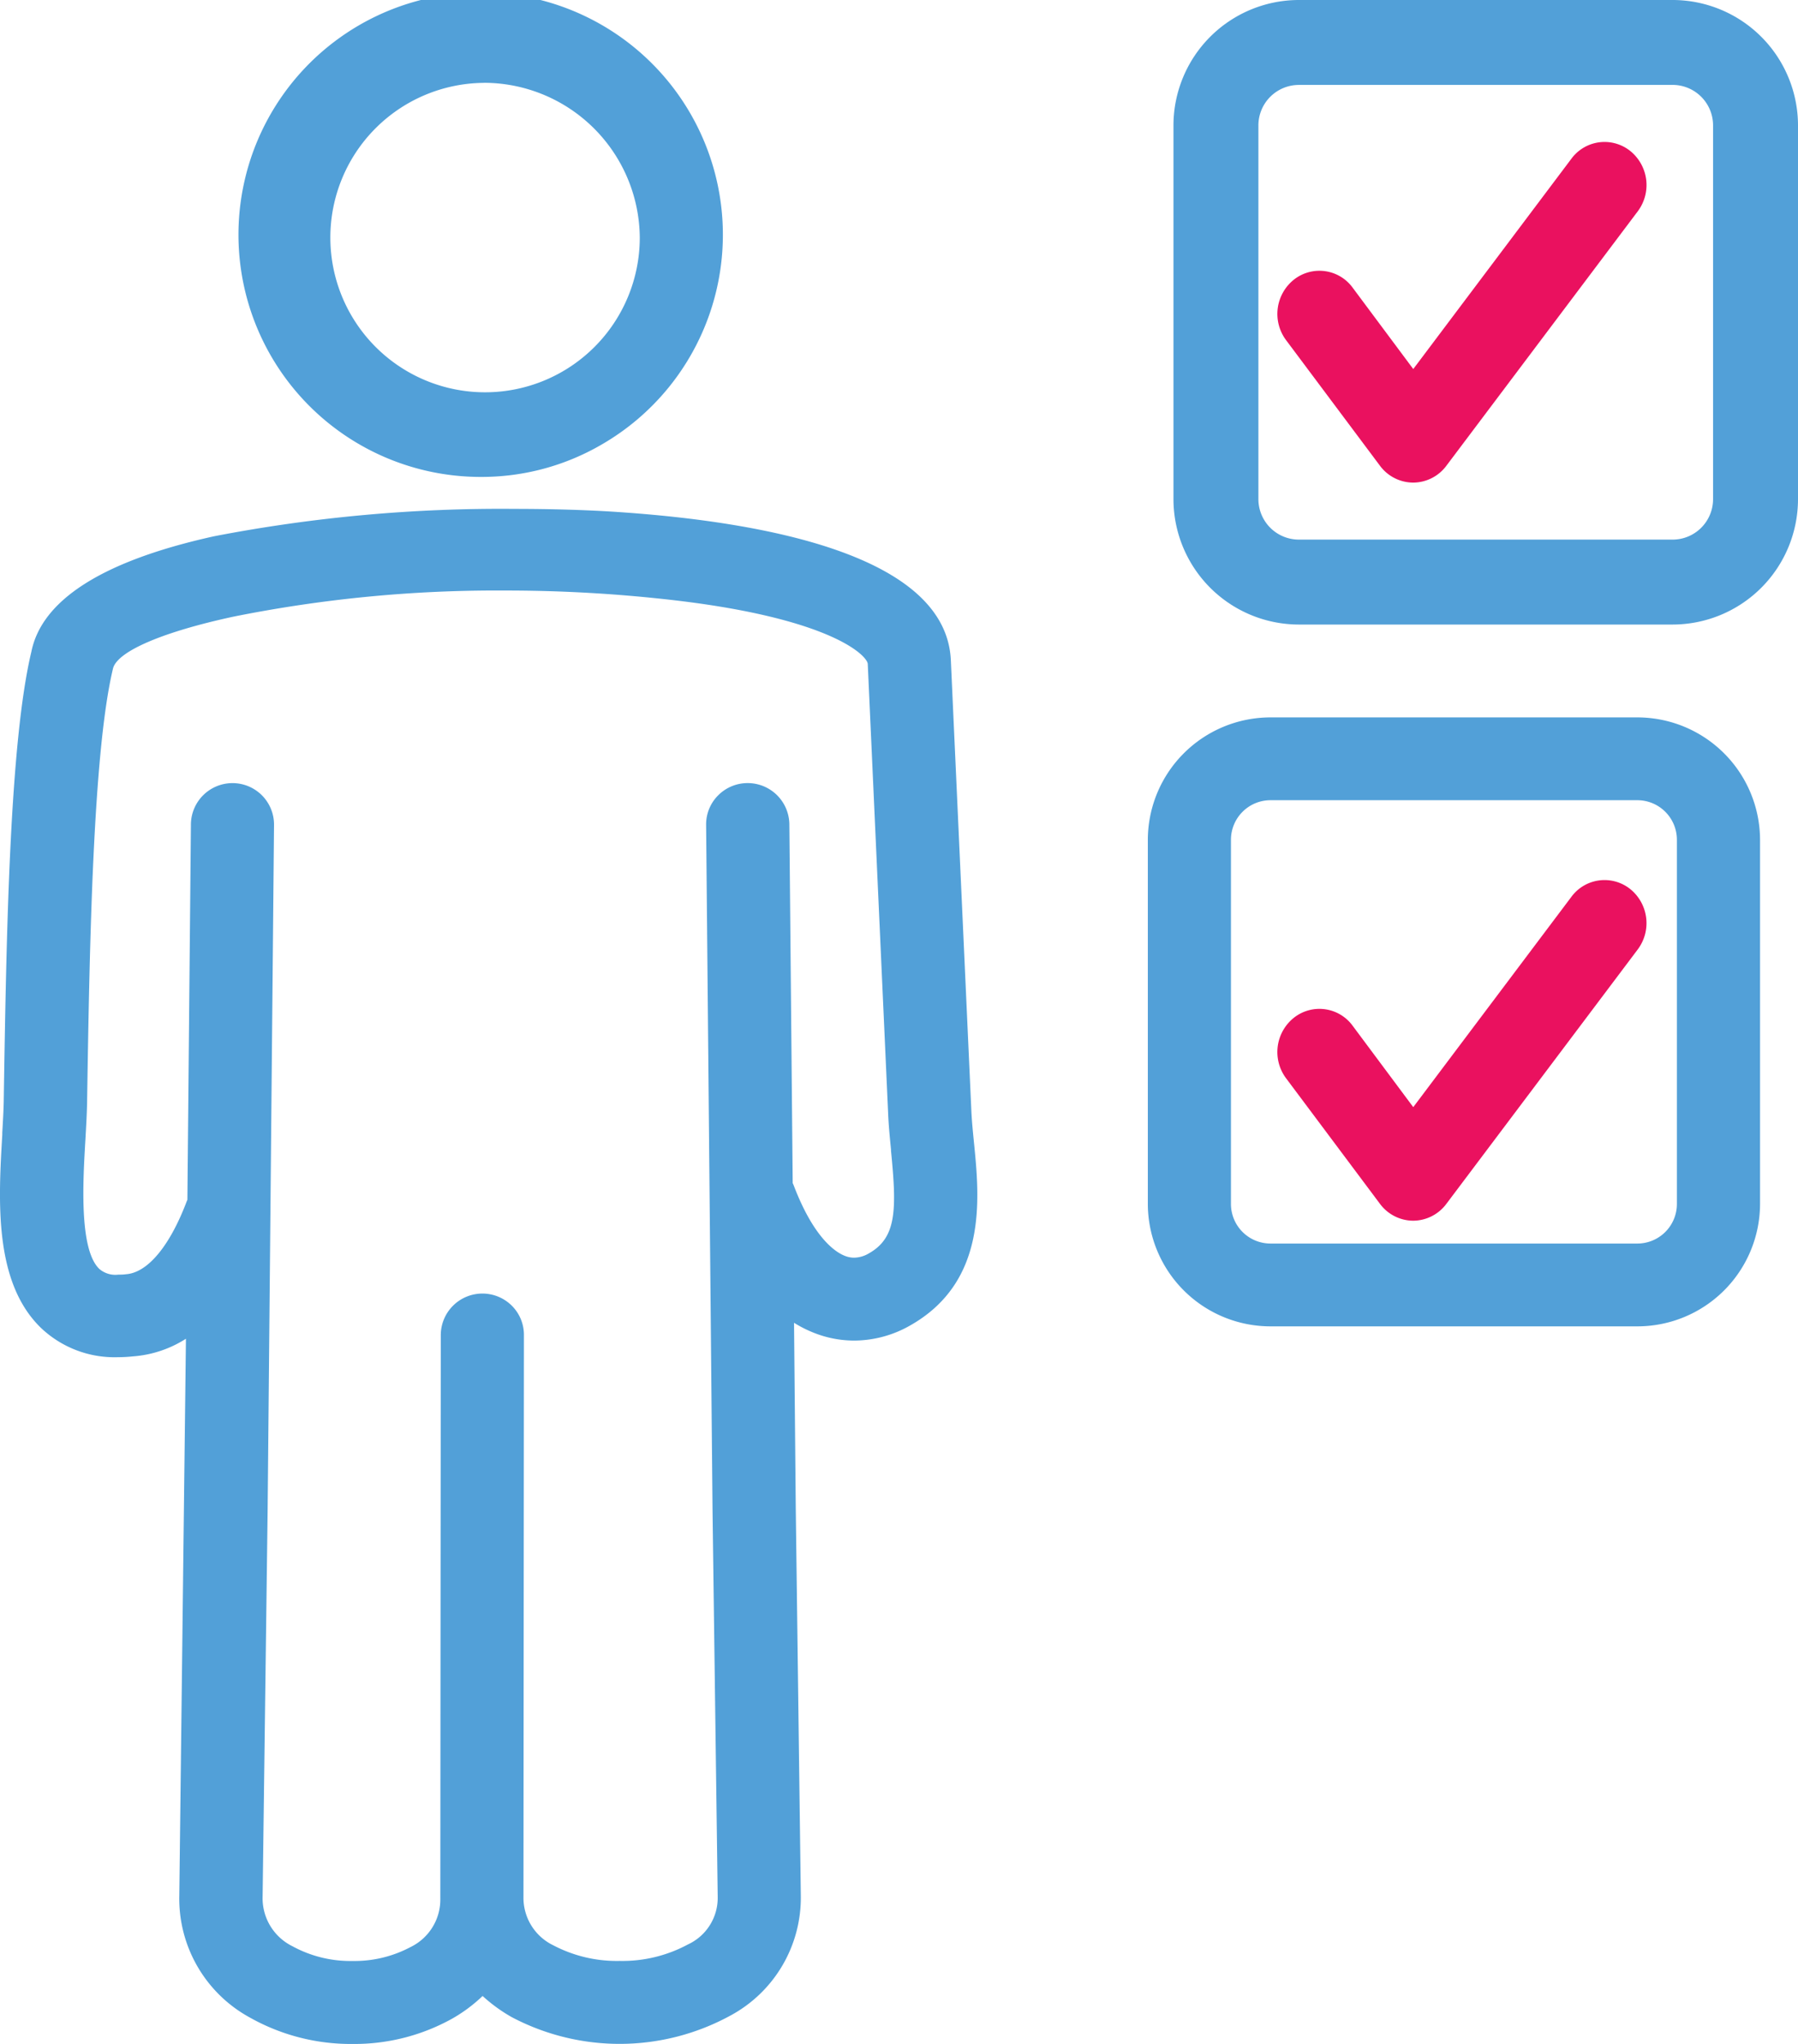
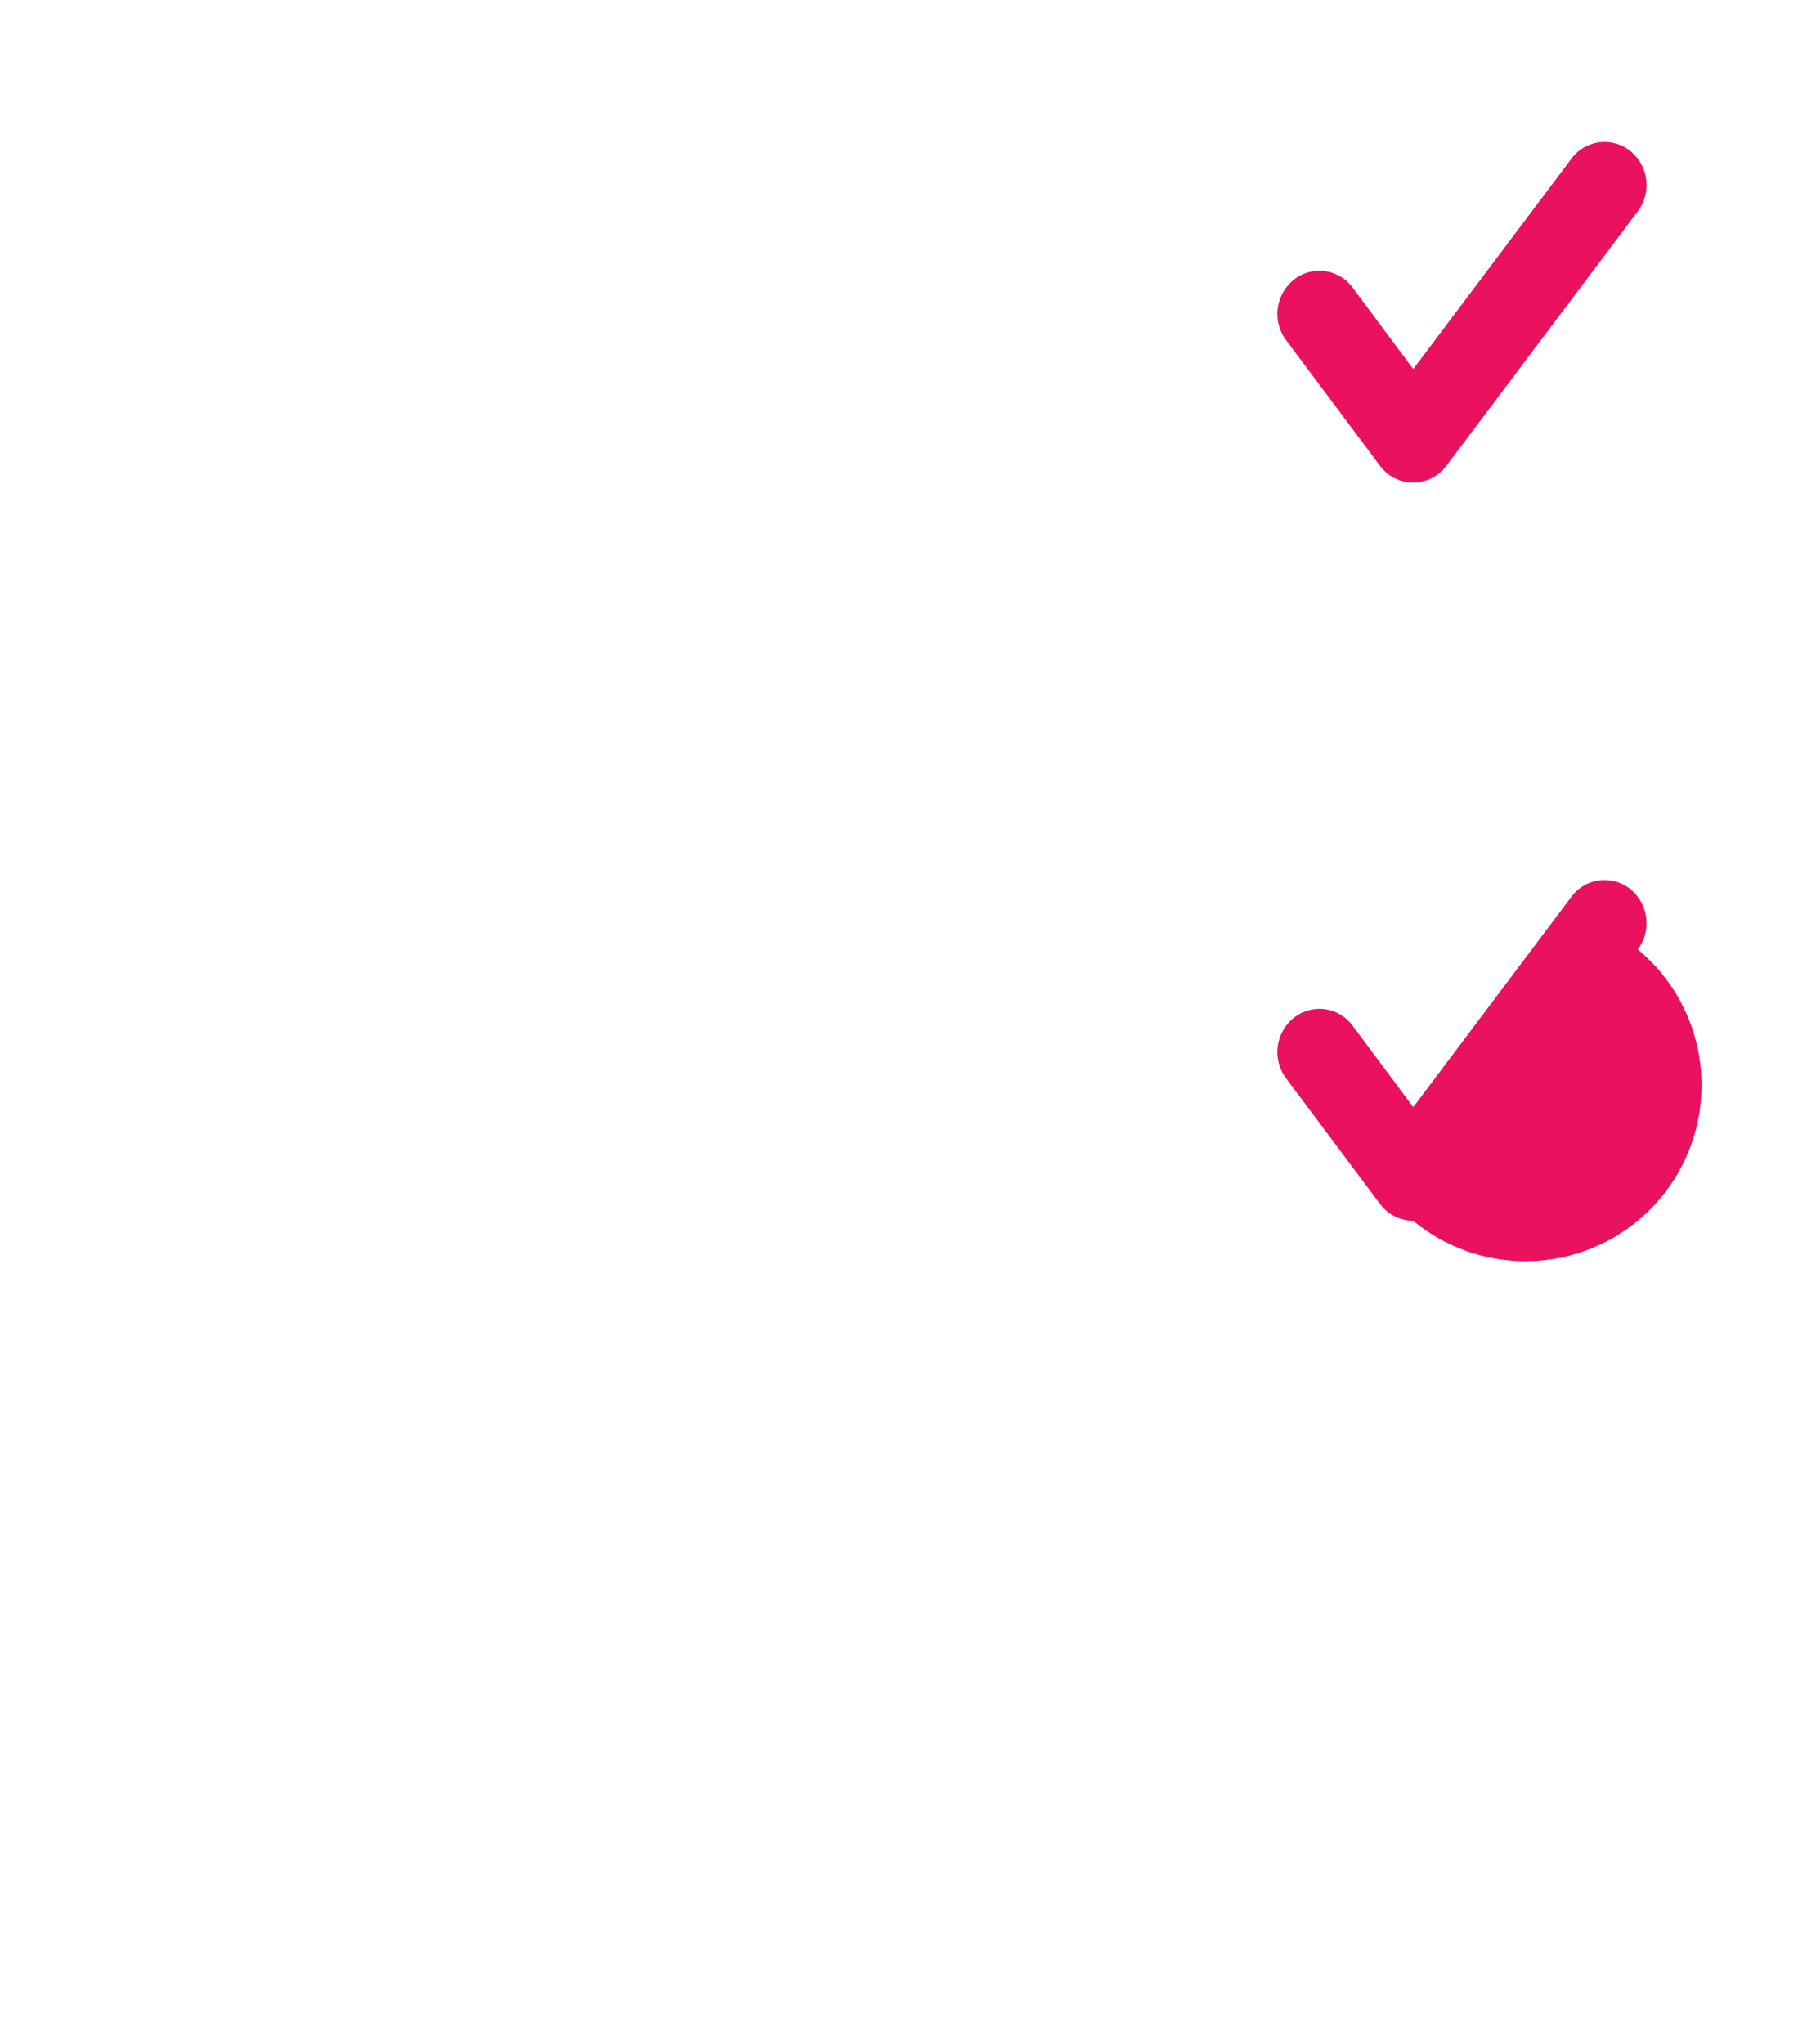
<svg xmlns="http://www.w3.org/2000/svg" width="63.337" height="72" viewBox="0 0 63.337 72">
  <defs>
    <clipPath id="clip-path">
      <path id="Clip_4" data-name="Clip 4" d="M0,0H62V72H0Z" fill="none" />
    </clipPath>
    <clipPath id="clip-path-2">
-       <path id="Clip_9" data-name="Clip 9" d="M0,0H22V22H0Z" transform="translate(41.337)" fill="none" />
-     </clipPath>
+       </clipPath>
  </defs>
  <g id="Group_10" data-name="Group 10" transform="translate(-929 -872)">
    <g id="Group_15" data-name="Group 15" transform="translate(929 872)">
      <g id="compliant-icon">
-         <path id="Fill_1" data-name="Fill 1" d="M4.779,12h0a1.463,1.463,0,0,1-1.168-.594L.3,6.978A1.545,1.545,0,0,1,.579,4.851a1.449,1.449,0,0,1,2.069.281L4.784,8,10.356.589A1.45,1.45,0,0,1,12.426.317a1.545,1.545,0,0,1,.266,2.127L5.947,11.411A1.464,1.464,0,0,1,4.779,12" transform="translate(45 31)" fill="#ea115f" />
+         <path id="Fill_1" data-name="Fill 1" d="M4.779,12h0a1.463,1.463,0,0,1-1.168-.594L.3,6.978A1.545,1.545,0,0,1,.579,4.851a1.449,1.449,0,0,1,2.069.281L4.784,8,10.356.589A1.45,1.45,0,0,1,12.426.317a1.545,1.545,0,0,1,.266,2.127A1.464,1.464,0,0,1,4.779,12" transform="translate(45 31)" fill="#ea115f" />
        <g id="Group_5" data-name="Group 5">
-           <path id="Clip_4-2" data-name="Clip 4" d="M0,0H62V72H0Z" fill="none" />
          <g id="Mask_Group_9" data-name="Mask Group 9" clip-path="url(#clip-path)">
-             <path id="Fill_3" data-name="Fill 3" d="M12.41,72a7.24,7.24,0,0,1-3.6-.926,4.768,4.768,0,0,1-2.494-4.3l.234-19.616a4.009,4.009,0,0,1-1.872.622,5.171,5.171,0,0,1-.542.029,3.764,3.764,0,0,1-2.666-1.007C-.225,45.194-.056,42.3.08,39.973l0-.072c.024-.407.046-.792.052-1.126l.005-.331c.089-5.466.2-12.268.967-15.481.369-1.842,2.537-3.213,6.445-4.074a53.2,53.2,0,0,1,10.58-.963c1.306,0,2.592.039,3.623.109,5.265.354,11.576,1.547,11.743,5.224l.722,15.862c.015.336.048.68.084,1.043l.009.092c.194,1.945.486,4.885-2.247,6.434a4.005,4.005,0,0,1-1.969.533,3.848,3.848,0,0,1-1.3-.227,4.309,4.309,0,0,1-.823-.4l.061,6.562.178,13.617a4.718,4.718,0,0,1-2.5,4.236,8.138,8.138,0,0,1-7.682.045A5.593,5.593,0,0,1,17,70.31a5.374,5.374,0,0,1-1.085.806A7.085,7.085,0,0,1,12.41,72ZM8.187,27.586H8.2a1.462,1.462,0,0,1,1.453,1.472L9.428,53.185,9.251,66.812A1.883,1.883,0,0,0,10.3,68.557a4.252,4.252,0,0,0,2.116.52,4.2,4.2,0,0,0,2.049-.492,1.862,1.862,0,0,0,1.046-1.714v-.005l.016-19.845a1.467,1.467,0,0,1,2.5-1.029,1.446,1.446,0,0,1,.429,1.032l-.016,19.843v.01a1.856,1.856,0,0,0,1.051,1.648,4.8,4.8,0,0,0,2.334.55,4.858,4.858,0,0,0,2.407-.58,1.807,1.807,0,0,0,1.05-1.687L25.1,53.19l-.226-24.133a1.443,1.443,0,0,1,.416-1.032,1.46,1.46,0,0,1,1.036-.44h.014a1.468,1.468,0,0,1,1.466,1.445l.118,12.646c.013.028.03.064.043.1.728,1.9,1.513,2.362,1.817,2.471a.877.877,0,0,0,.3.056,1.05,1.05,0,0,0,.522-.151c.977-.552.988-1.525.781-3.613l0-.044c-.043-.435-.083-.846-.1-1.246L30.568,23.39c-.013-.289-1.269-1.6-6.837-2.248a51.471,51.471,0,0,0-5.952-.34,47,47,0,0,0-9.555.92c-2.482.535-4.067,1.213-4.24,1.813-.715,2.958-.828,9.892-.911,14.955l-.005.331c-.006.379-.03.8-.059,1.32C2.923,41.59,2.78,44.015,3.5,44.7a.867.867,0,0,0,.671.2c.082,0,.171,0,.265-.014.756-.051,1.532-.973,2.127-2.53.011-.032.025-.063.038-.089l.124-13.227A1.466,1.466,0,0,1,8.187,27.586ZM57.671,46.722H44.762a4.322,4.322,0,0,1-4.328-4.306V29.578a4.322,4.322,0,0,1,4.328-4.307H57.671A4.323,4.323,0,0,1,62,29.578V42.416A4.322,4.322,0,0,1,57.671,46.722ZM44.762,28.188a1.394,1.394,0,0,0-1.4,1.39V42.416a1.394,1.394,0,0,0,1.4,1.389H57.671a1.394,1.394,0,0,0,1.4-1.389V29.578a1.394,1.394,0,0,0-1.4-1.39ZM16.953,16.8A8.532,8.532,0,1,1,21.2,15.656,8.4,8.4,0,0,1,16.953,16.8Zm.1-13.881a5.45,5.45,0,1,0,5.484,5.455A5.495,5.495,0,0,0,17.05,2.917Z" fill="#52a0d8" />
            <path id="Fill_6" data-name="Fill 6" d="M4.779,12h0a1.463,1.463,0,0,1-1.168-.594L.3,6.977A1.545,1.545,0,0,1,.579,4.851a1.449,1.449,0,0,1,2.069.281L4.784,8,10.356.589a1.45,1.45,0,0,1,2.07-.272,1.543,1.543,0,0,1,.266,2.127L5.947,11.411A1.464,1.464,0,0,1,4.779,12" transform="translate(45 5)" fill="#ea115f" />
          </g>
        </g>
        <g id="Group_6" data-name="Group 6">
          <path id="Clip_9-2" data-name="Clip 9" d="M0,0H22V22H0Z" transform="translate(41.337)" fill="none" />
          <g id="Mask_Group_10" data-name="Mask Group 10" clip-path="url(#clip-path-2)">
            <path id="Fill_8" data-name="Fill 8" d="M17.584,22H4.416A4.421,4.421,0,0,1,0,17.584V4.416A4.421,4.421,0,0,1,4.416,0H17.584A4.421,4.421,0,0,1,22,4.416V17.584A4.42,4.42,0,0,1,17.584,22ZM4.416,2.992A1.426,1.426,0,0,0,2.992,4.416V17.584a1.426,1.426,0,0,0,1.425,1.424H17.584a1.425,1.425,0,0,0,1.424-1.424V4.416a1.426,1.426,0,0,0-1.424-1.425Z" transform="translate(41.337)" fill="#52a0d8" />
-             <path id="Fill_11" data-name="Fill 11" d="M4.779,12h0a1.463,1.463,0,0,1-1.168-.594L.3,6.978A1.545,1.545,0,0,1,.579,4.851a1.449,1.449,0,0,1,2.069.281L4.784,8,10.356.589a1.45,1.45,0,0,1,2.07-.272,1.543,1.543,0,0,1,.266,2.127L5.947,11.411A1.464,1.464,0,0,1,4.779,12" transform="translate(45 56)" fill="#ea115f" />
            <path id="Fill_13" data-name="Fill 13" d="M17.584,22H4.416A4.421,4.421,0,0,1,0,17.584V4.416A4.421,4.421,0,0,1,4.416,0H17.584A4.421,4.421,0,0,1,22,4.416V17.584A4.42,4.42,0,0,1,17.584,22ZM4.416,2.992A1.426,1.426,0,0,0,2.992,4.416V17.584a1.426,1.426,0,0,0,1.425,1.424H17.584a1.425,1.425,0,0,0,1.424-1.424V4.416a1.426,1.426,0,0,0-1.424-1.425Z" transform="translate(40 51)" fill="#52a0d8" />
          </g>
        </g>
      </g>
    </g>
  </g>
</svg>